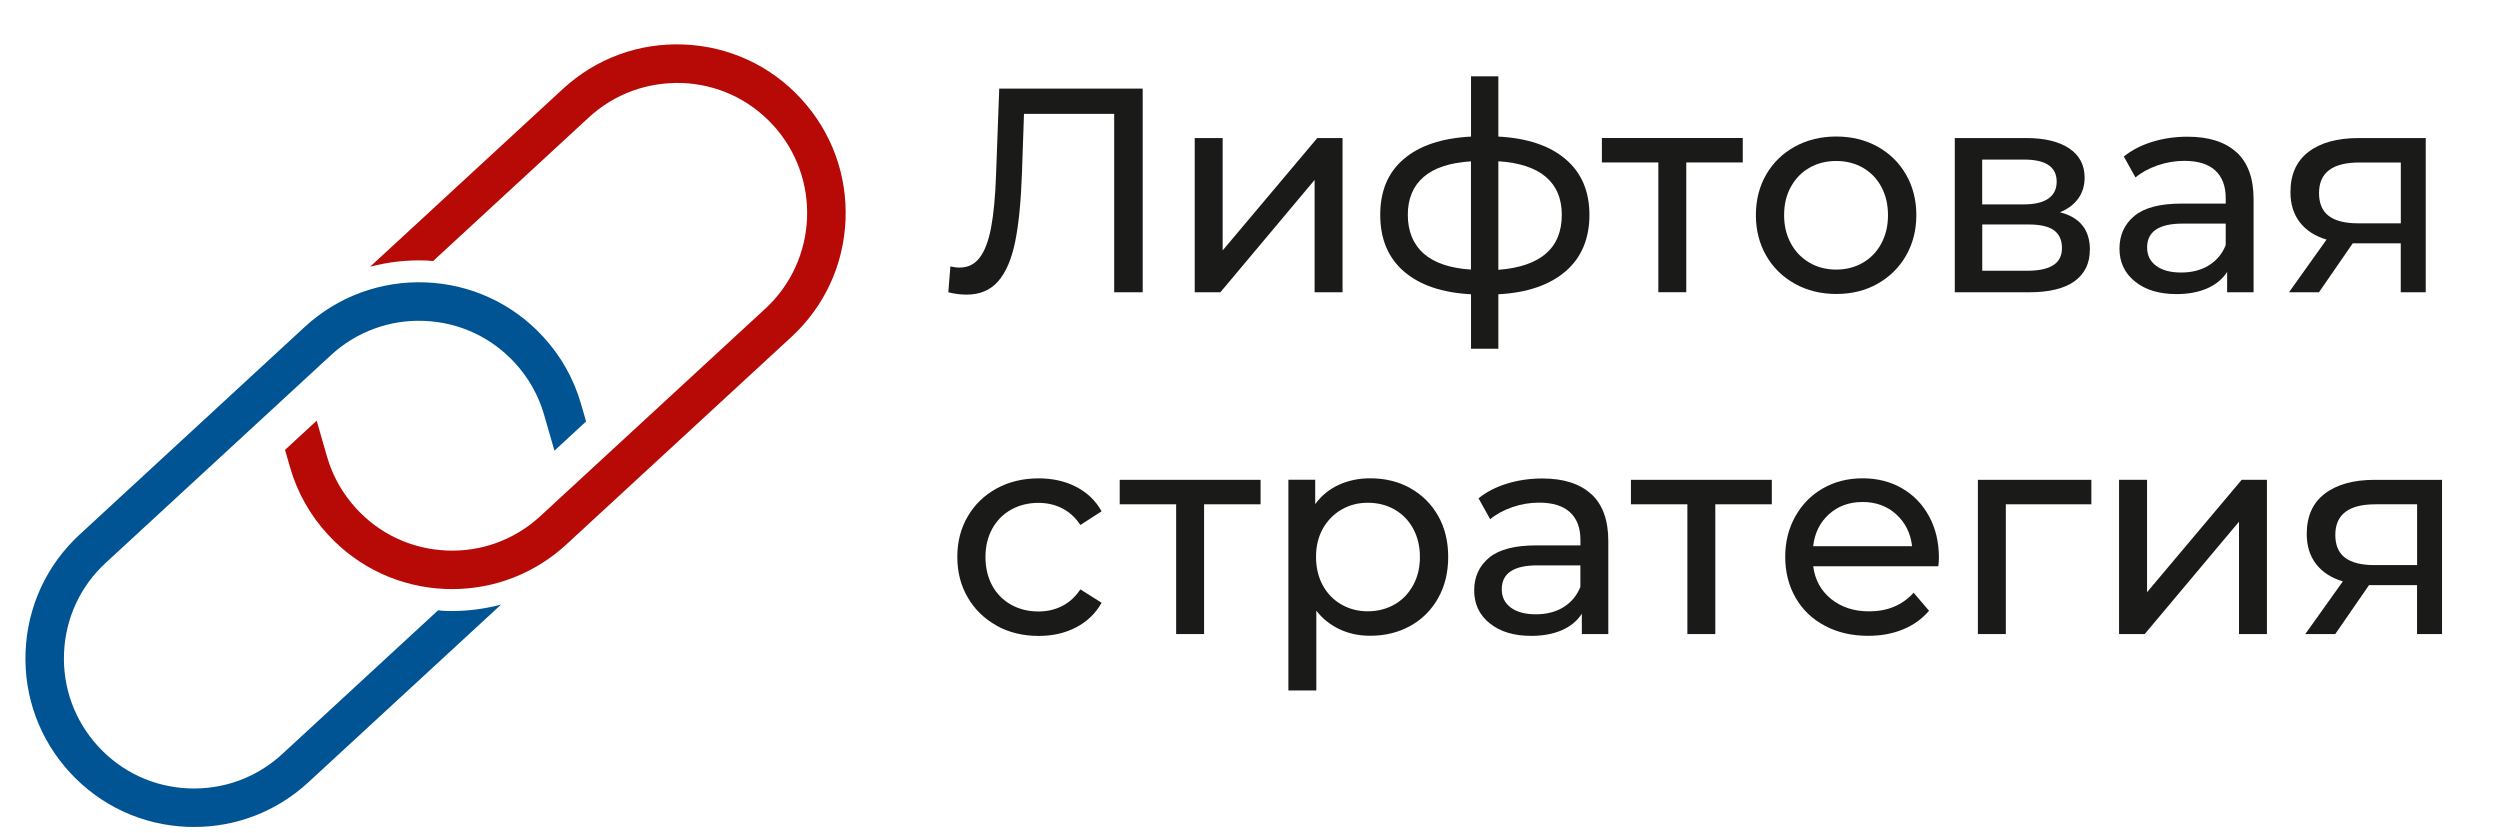
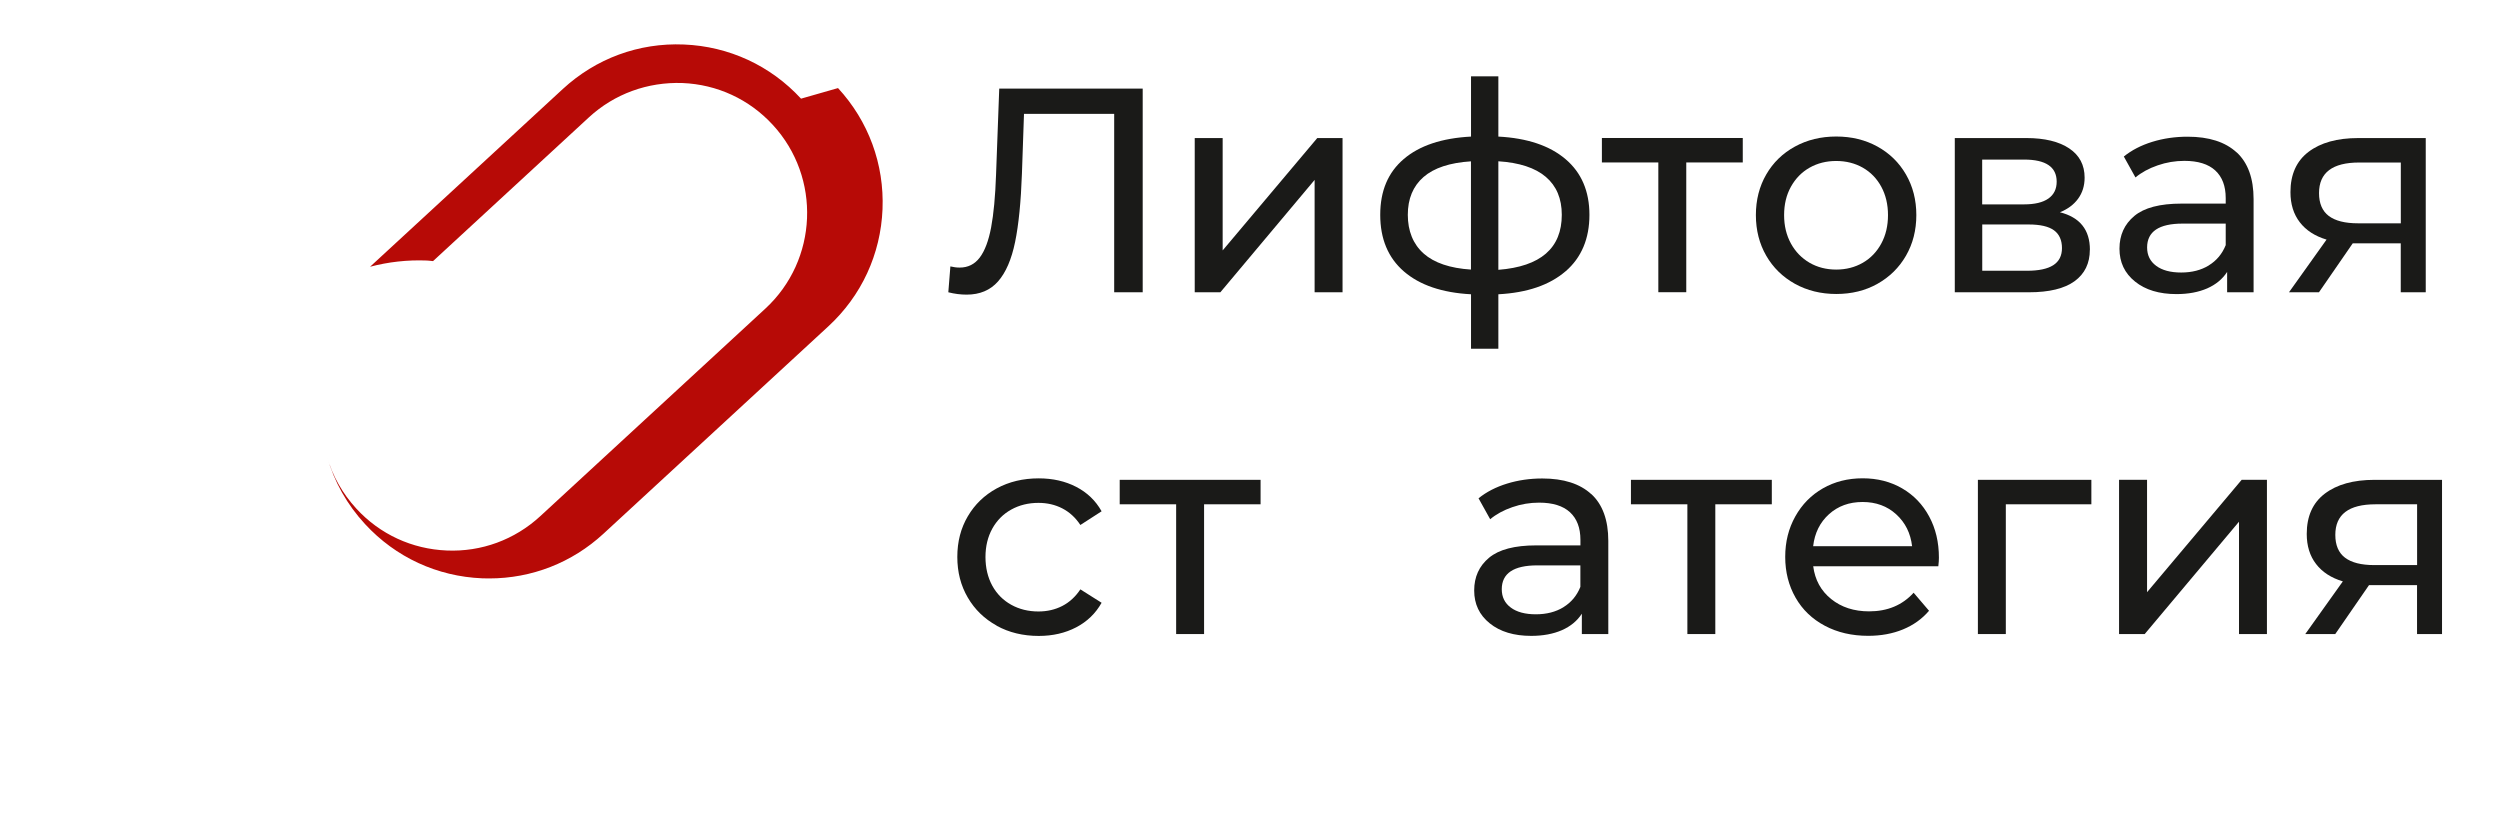
<svg xmlns="http://www.w3.org/2000/svg" id="Layer_1" data-name="Layer 1" version="1.1" viewBox="0 0 425.2 141.73">
  <defs>
    <style> .cls-1 { fill: #1a1a18; } .cls-1, .cls-2, .cls-3 { stroke-width: 0px; } .cls-2 { fill: #005493; } .cls-3 { fill: #b70a06; } </style>
  </defs>
-   <path class="cls-3" d="M136.24,16.78c-5.19-5.63-12.27-8.9-19.92-9.21-7.69-.32-14.97,2.38-20.6,7.57l-32.78,30.23c3.1-.82,6.34-1.19,9.64-1.06.36.01.71.07,1.07.1l26.51-24.45c4.35-4.01,10.01-6.04,15.9-5.84,5.91.24,11.37,2.76,15.37,7.11,8.27,8.97,7.7,23-1.27,31.27l-38.27,35.29c-4.35,4.01-10.01,6.09-15.9,5.84-5.91-.24-11.37-2.76-15.37-7.11-2.36-2.56-4.04-5.54-5-8.86l-1.76-6.11-5.38,4.96.85,2.96c1.24,4.31,3.42,8.18,6.48,11.49,5.19,5.63,12.27,8.9,19.92,9.21.4.02.79.02,1.19.02,7.22,0,14.07-2.67,19.41-7.59l38.27-35.29c5.63-5.19,8.9-12.27,9.21-19.92.31-7.65-2.38-14.97-7.57-20.6Z" />
-   <path class="cls-2" d="M75.58,103.9c-.36-.01-.71-.07-1.07-.1l-26.51,24.45c-4.35,4.01-9.98,6.07-15.9,5.84-5.91-.24-11.37-2.76-15.37-7.11-4.01-4.35-6.08-9.99-5.84-15.9.24-5.91,2.76-11.37,7.11-15.37l38.27-35.29c4.35-4.01,10.03-6.09,15.9-5.84,5.91.24,11.37,2.76,15.37,7.11,2.36,2.56,4.04,5.54,5,8.86l1.76,6.1h0s5.38-4.97,5.38-4.97l-.85-2.95c-1.24-4.31-3.42-8.18-6.48-11.49-5.19-5.63-12.27-8.9-19.92-9.21-7.64-.3-14.97,2.38-20.6,7.57L13.56,90.9c-5.63,5.19-8.9,12.27-9.21,19.92-.31,7.65,2.38,14.97,7.57,20.6,5.19,5.63,12.27,8.9,19.92,9.21.4.02.79.02,1.19.02,7.22,0,14.07-2.67,19.41-7.59l32.79-30.24c-2.68.71-5.46,1.1-8.3,1.1-.45,0-.9,0-1.35-.03Z" />
+   <path class="cls-3" d="M136.24,16.78c-5.19-5.63-12.27-8.9-19.92-9.21-7.69-.32-14.97,2.38-20.6,7.57l-32.78,30.23c3.1-.82,6.34-1.19,9.64-1.06.36.01.71.07,1.07.1l26.51-24.45c4.35-4.01,10.01-6.04,15.9-5.84,5.91.24,11.37,2.76,15.37,7.11,8.27,8.97,7.7,23-1.27,31.27l-38.27,35.29c-4.35,4.01-10.01,6.09-15.9,5.84-5.91-.24-11.37-2.76-15.37-7.11-2.36-2.56-4.04-5.54-5-8.86c1.24,4.31,3.42,8.18,6.48,11.49,5.19,5.63,12.27,8.9,19.92,9.21.4.02.79.02,1.19.02,7.22,0,14.07-2.67,19.41-7.59l38.27-35.29c5.63-5.19,8.9-12.27,9.21-19.92.31-7.65-2.38-14.97-7.57-20.6Z" />
  <g>
    <path class="cls-1" d="M194.35,15.06v34.65h-4.85v-30.34h-15.34l-.35,10.15c-.17,4.79-.55,8.66-1.16,11.63-.61,2.97-1.58,5.21-2.9,6.71s-3.1,2.25-5.34,2.25c-1.02,0-2.06-.13-3.12-.4l.35-4.4c.53.13,1.06.2,1.58.2,1.42,0,2.56-.57,3.42-1.71.86-1.14,1.5-2.85,1.93-5.12.43-2.28.71-5.28.84-9.01l.54-14.6h24.4Z" />
    <path class="cls-1" d="M203.2,23.48h4.75v19.11l16.09-19.11h4.3v26.23h-4.75v-19.11l-16.03,19.11h-4.36v-26.23Z" />
    <path class="cls-1" d="M266.27,46.14c-2.71,2.34-6.52,3.65-11.43,3.91v9.26h-4.65v-9.26c-4.92-.26-8.72-1.56-11.41-3.88-2.69-2.33-4.03-5.54-4.03-9.63s1.34-7.23,4.01-9.5c2.67-2.28,6.48-3.55,11.43-3.81v-10.25h4.65v10.25c4.91.26,8.73,1.54,11.43,3.84,2.7,2.29,4.06,5.45,4.06,9.48s-1.35,7.26-4.06,9.6ZM242.14,43.13c1.8,1.58,4.48,2.49,8.04,2.72v-18.41c-3.6.23-6.29,1.12-8.07,2.67s-2.67,3.7-2.67,6.43.9,5,2.7,6.58ZM265.63,36.54c0-2.77-.91-4.92-2.72-6.46-1.81-1.54-4.5-2.42-8.07-2.65v18.46c7.19-.56,10.79-3.68,10.79-9.36Z" />
    <path class="cls-1" d="M296.4,27.63h-9.6v22.07h-4.75v-22.07h-9.6v-4.16h23.96v4.16Z" />
    <path class="cls-1" d="M305.28,48.27c-2.08-1.16-3.71-2.75-4.88-4.78-1.17-2.03-1.76-4.33-1.76-6.91s.59-4.88,1.76-6.9c1.17-2.03,2.8-3.61,4.88-4.75,2.08-1.14,4.42-1.71,7.03-1.71s4.94.57,7.01,1.71c2.06,1.14,3.68,2.72,4.85,4.75,1.17,2.03,1.76,4.33,1.76,6.9s-.59,4.88-1.76,6.91c-1.17,2.03-2.79,3.62-4.85,4.78-2.06,1.16-4.4,1.73-7.01,1.73s-4.95-.58-7.03-1.73ZM316.83,44.69c1.33-.77,2.38-1.86,3.14-3.27.76-1.4,1.14-3.01,1.14-4.83s-.38-3.42-1.14-4.83c-.76-1.4-1.81-2.48-3.14-3.24-1.34-.76-2.85-1.14-4.53-1.14s-3.19.38-4.53,1.14c-1.34.76-2.39,1.84-3.17,3.24-.78,1.4-1.16,3.01-1.16,4.83s.39,3.42,1.16,4.83c.77,1.4,1.83,2.49,3.17,3.27,1.33.77,2.85,1.16,4.53,1.16s3.19-.39,4.53-1.16Z" />
    <path class="cls-1" d="M355.44,42.48c0,2.31-.87,4.09-2.6,5.35-1.73,1.25-4.31,1.88-7.75,1.88h-12.62v-26.23h12.18c3.1,0,5.53.59,7.28,1.76s2.62,2.83,2.62,4.97c0,1.39-.37,2.58-1.11,3.59-.74,1.01-1.77,1.77-3.09,2.3,3.4.86,5.1,2.99,5.1,6.38ZM337.13,34.76h7.13c1.81,0,3.19-.33,4.13-.99.94-.66,1.41-1.62,1.41-2.87,0-2.51-1.85-3.76-5.54-3.76h-7.13v7.62ZM349.21,45.11c.99-.63,1.49-1.6,1.49-2.92s-.45-2.36-1.36-3.02c-.91-.66-2.34-.99-4.28-.99h-7.92v7.87h7.62c1.98,0,3.46-.31,4.45-.94Z" />
    <path class="cls-1" d="M380.4,25.9c1.93,1.78,2.89,4.44,2.89,7.97v15.84h-4.5v-3.46c-.79,1.22-1.92,2.15-3.39,2.8-1.47.64-3.21.97-5.22.97-2.94,0-5.29-.71-7.05-2.13-1.77-1.42-2.65-3.28-2.65-5.59s.84-4.16,2.53-5.57c1.68-1.4,4.35-2.1,8.02-2.1h7.52v-.94c0-2.05-.6-3.61-1.78-4.7-1.19-1.09-2.94-1.63-5.25-1.63-1.55,0-3.07.25-4.56.77-1.48.51-2.74,1.2-3.76,2.05l-1.98-3.56c1.35-1.09,2.97-1.92,4.85-2.5,1.88-.58,3.88-.87,5.99-.87,3.63,0,6.41.89,8.34,2.67ZM375.68,45.13c1.32-.81,2.27-1.95,2.87-3.44v-3.66h-7.33c-4.02,0-6.04,1.35-6.04,4.06,0,1.32.51,2.36,1.54,3.12,1.02.76,2.44,1.14,4.26,1.14s3.38-.4,4.7-1.21Z" />
    <path class="cls-1" d="M412.57,23.48v26.23h-4.25v-8.32h-8.17l-5.74,8.32h-5.1l6.39-8.96c-1.98-.59-3.5-1.58-4.55-2.95-1.06-1.37-1.59-3.08-1.59-5.12,0-3,1.02-5.29,3.07-6.85s4.87-2.35,8.46-2.35h11.48ZM396.07,36.72c1.11.84,2.76,1.26,4.98,1.26h7.28v-10.34h-7.08c-4.55,0-6.83,1.73-6.83,5.2,0,1.75.55,3.05,1.66,3.89Z" />
    <path class="cls-1" d="M169.52,106.41c-2.1-1.16-3.74-2.75-4.92-4.78-1.19-2.03-1.78-4.33-1.78-6.91s.59-4.88,1.78-6.9c1.19-2.03,2.83-3.61,4.92-4.75,2.1-1.14,4.48-1.71,7.15-1.71,2.38,0,4.5.48,6.36,1.44s3.31,2.34,4.33,4.16l-3.61,2.33c-.82-1.25-1.85-2.19-3.07-2.82-1.22-.63-2.57-.94-4.06-.94-1.72,0-3.26.38-4.63,1.14s-2.44,1.84-3.22,3.24c-.77,1.4-1.16,3.01-1.16,4.83s.39,3.47,1.16,4.88c.77,1.4,1.85,2.48,3.22,3.24,1.37.76,2.91,1.14,4.63,1.14,1.48,0,2.84-.31,4.06-.94,1.22-.63,2.24-1.57,3.07-2.82l3.61,2.28c-1.02,1.82-2.47,3.21-4.33,4.18s-3.98,1.46-6.36,1.46c-2.67,0-5.06-.58-7.15-1.73Z" />
    <path class="cls-1" d="M214.39,85.77h-9.6v22.07h-4.75v-22.07h-9.6v-4.16h23.96v4.16Z" />
-     <path class="cls-1" d="M239.87,83.04c2.01,1.12,3.59,2.69,4.73,4.7s1.71,4.34,1.71,6.98-.57,4.98-1.71,7c-1.14,2.03-2.71,3.61-4.73,4.73-2.01,1.12-4.29,1.68-6.83,1.68-1.88,0-3.61-.36-5.17-1.09-1.57-.73-2.9-1.78-3.99-3.17v13.56h-4.75v-35.84h4.56v4.16c1.05-1.45,2.39-2.55,4.01-3.29,1.61-.74,3.4-1.11,5.35-1.11,2.54,0,4.82.56,6.83,1.68ZM237.17,102.82c1.34-.77,2.39-1.86,3.17-3.27.78-1.4,1.16-3.01,1.16-4.83s-.39-3.42-1.16-4.83c-.77-1.4-1.83-2.48-3.17-3.24s-2.85-1.14-4.53-1.14-3.14.39-4.48,1.16c-1.34.78-2.39,1.86-3.17,3.24-.78,1.39-1.16,2.99-1.16,4.8s.38,3.42,1.14,4.83c.76,1.4,1.81,2.49,3.17,3.27s2.85,1.16,4.5,1.16,3.19-.39,4.53-1.16Z" />
    <path class="cls-1" d="M270.65,84.03c1.93,1.78,2.89,4.44,2.89,7.97v15.84h-4.5v-3.46c-.79,1.22-1.92,2.15-3.39,2.8-1.47.64-3.21.97-5.22.97-2.94,0-5.29-.71-7.05-2.13-1.77-1.42-2.65-3.28-2.65-5.59s.84-4.16,2.53-5.57c1.68-1.4,4.35-2.1,8.02-2.1h7.52v-.94c0-2.05-.6-3.61-1.78-4.7-1.19-1.09-2.94-1.63-5.25-1.63-1.55,0-3.07.25-4.56.77-1.48.51-2.74,1.2-3.76,2.05l-1.98-3.56c1.35-1.09,2.97-1.92,4.85-2.5,1.88-.58,3.88-.87,5.99-.87,3.63,0,6.41.89,8.34,2.67ZM265.92,103.26c1.32-.81,2.27-1.95,2.87-3.44v-3.66h-7.33c-4.02,0-6.04,1.35-6.04,4.06,0,1.32.51,2.36,1.54,3.12,1.02.76,2.44,1.14,4.26,1.14s3.38-.4,4.7-1.21Z" />
    <path class="cls-1" d="M301.34,85.77h-9.6v22.07h-4.75v-22.07h-9.6v-4.16h23.96v4.16Z" />
    <path class="cls-1" d="M329.67,96.31h-21.28c.3,2.31,1.31,4.17,3.05,5.57,1.73,1.4,3.89,2.1,6.46,2.1,3.13,0,5.66-1.06,7.57-3.17l2.62,3.07c-1.19,1.39-2.66,2.44-4.43,3.17-1.77.73-3.74,1.09-5.92,1.09-2.77,0-5.23-.57-7.37-1.71-2.15-1.14-3.81-2.73-4.98-4.78s-1.76-4.35-1.76-6.93.57-4.83,1.71-6.88c1.14-2.04,2.7-3.64,4.7-4.78,1.99-1.14,4.25-1.71,6.76-1.71s4.74.57,6.71,1.71c1.96,1.14,3.5,2.73,4.6,4.78,1.11,2.05,1.66,4.39,1.66,7.03,0,.36-.03.84-.1,1.44ZM311.08,87.45c-1.54,1.39-2.44,3.2-2.7,5.45h16.83c-.26-2.21-1.16-4.02-2.7-5.42-1.53-1.4-3.44-2.1-5.72-2.1s-4.18.69-5.72,2.08Z" />
    <path class="cls-1" d="M355.7,85.77h-14.55v22.07h-4.75v-26.23h19.3v4.16Z" />
    <path class="cls-1" d="M360.42,81.61h4.75v19.11l16.09-19.11h4.3v26.23h-4.75v-19.11l-16.04,19.11h-4.36v-26.23Z" />
    <path class="cls-1" d="M415.34,81.61v26.23h-4.25v-8.32h-8.17l-5.74,8.32h-5.1l6.39-8.96c-1.98-.59-3.5-1.58-4.55-2.95-1.06-1.37-1.59-3.08-1.59-5.12,0-3,1.02-5.29,3.07-6.85s4.87-2.35,8.46-2.35h11.48ZM398.84,94.85c1.11.84,2.76,1.26,4.98,1.26h7.28v-10.34h-7.08c-4.55,0-6.83,1.73-6.83,5.2,0,1.75.55,3.05,1.66,3.89Z" />
  </g>
</svg>